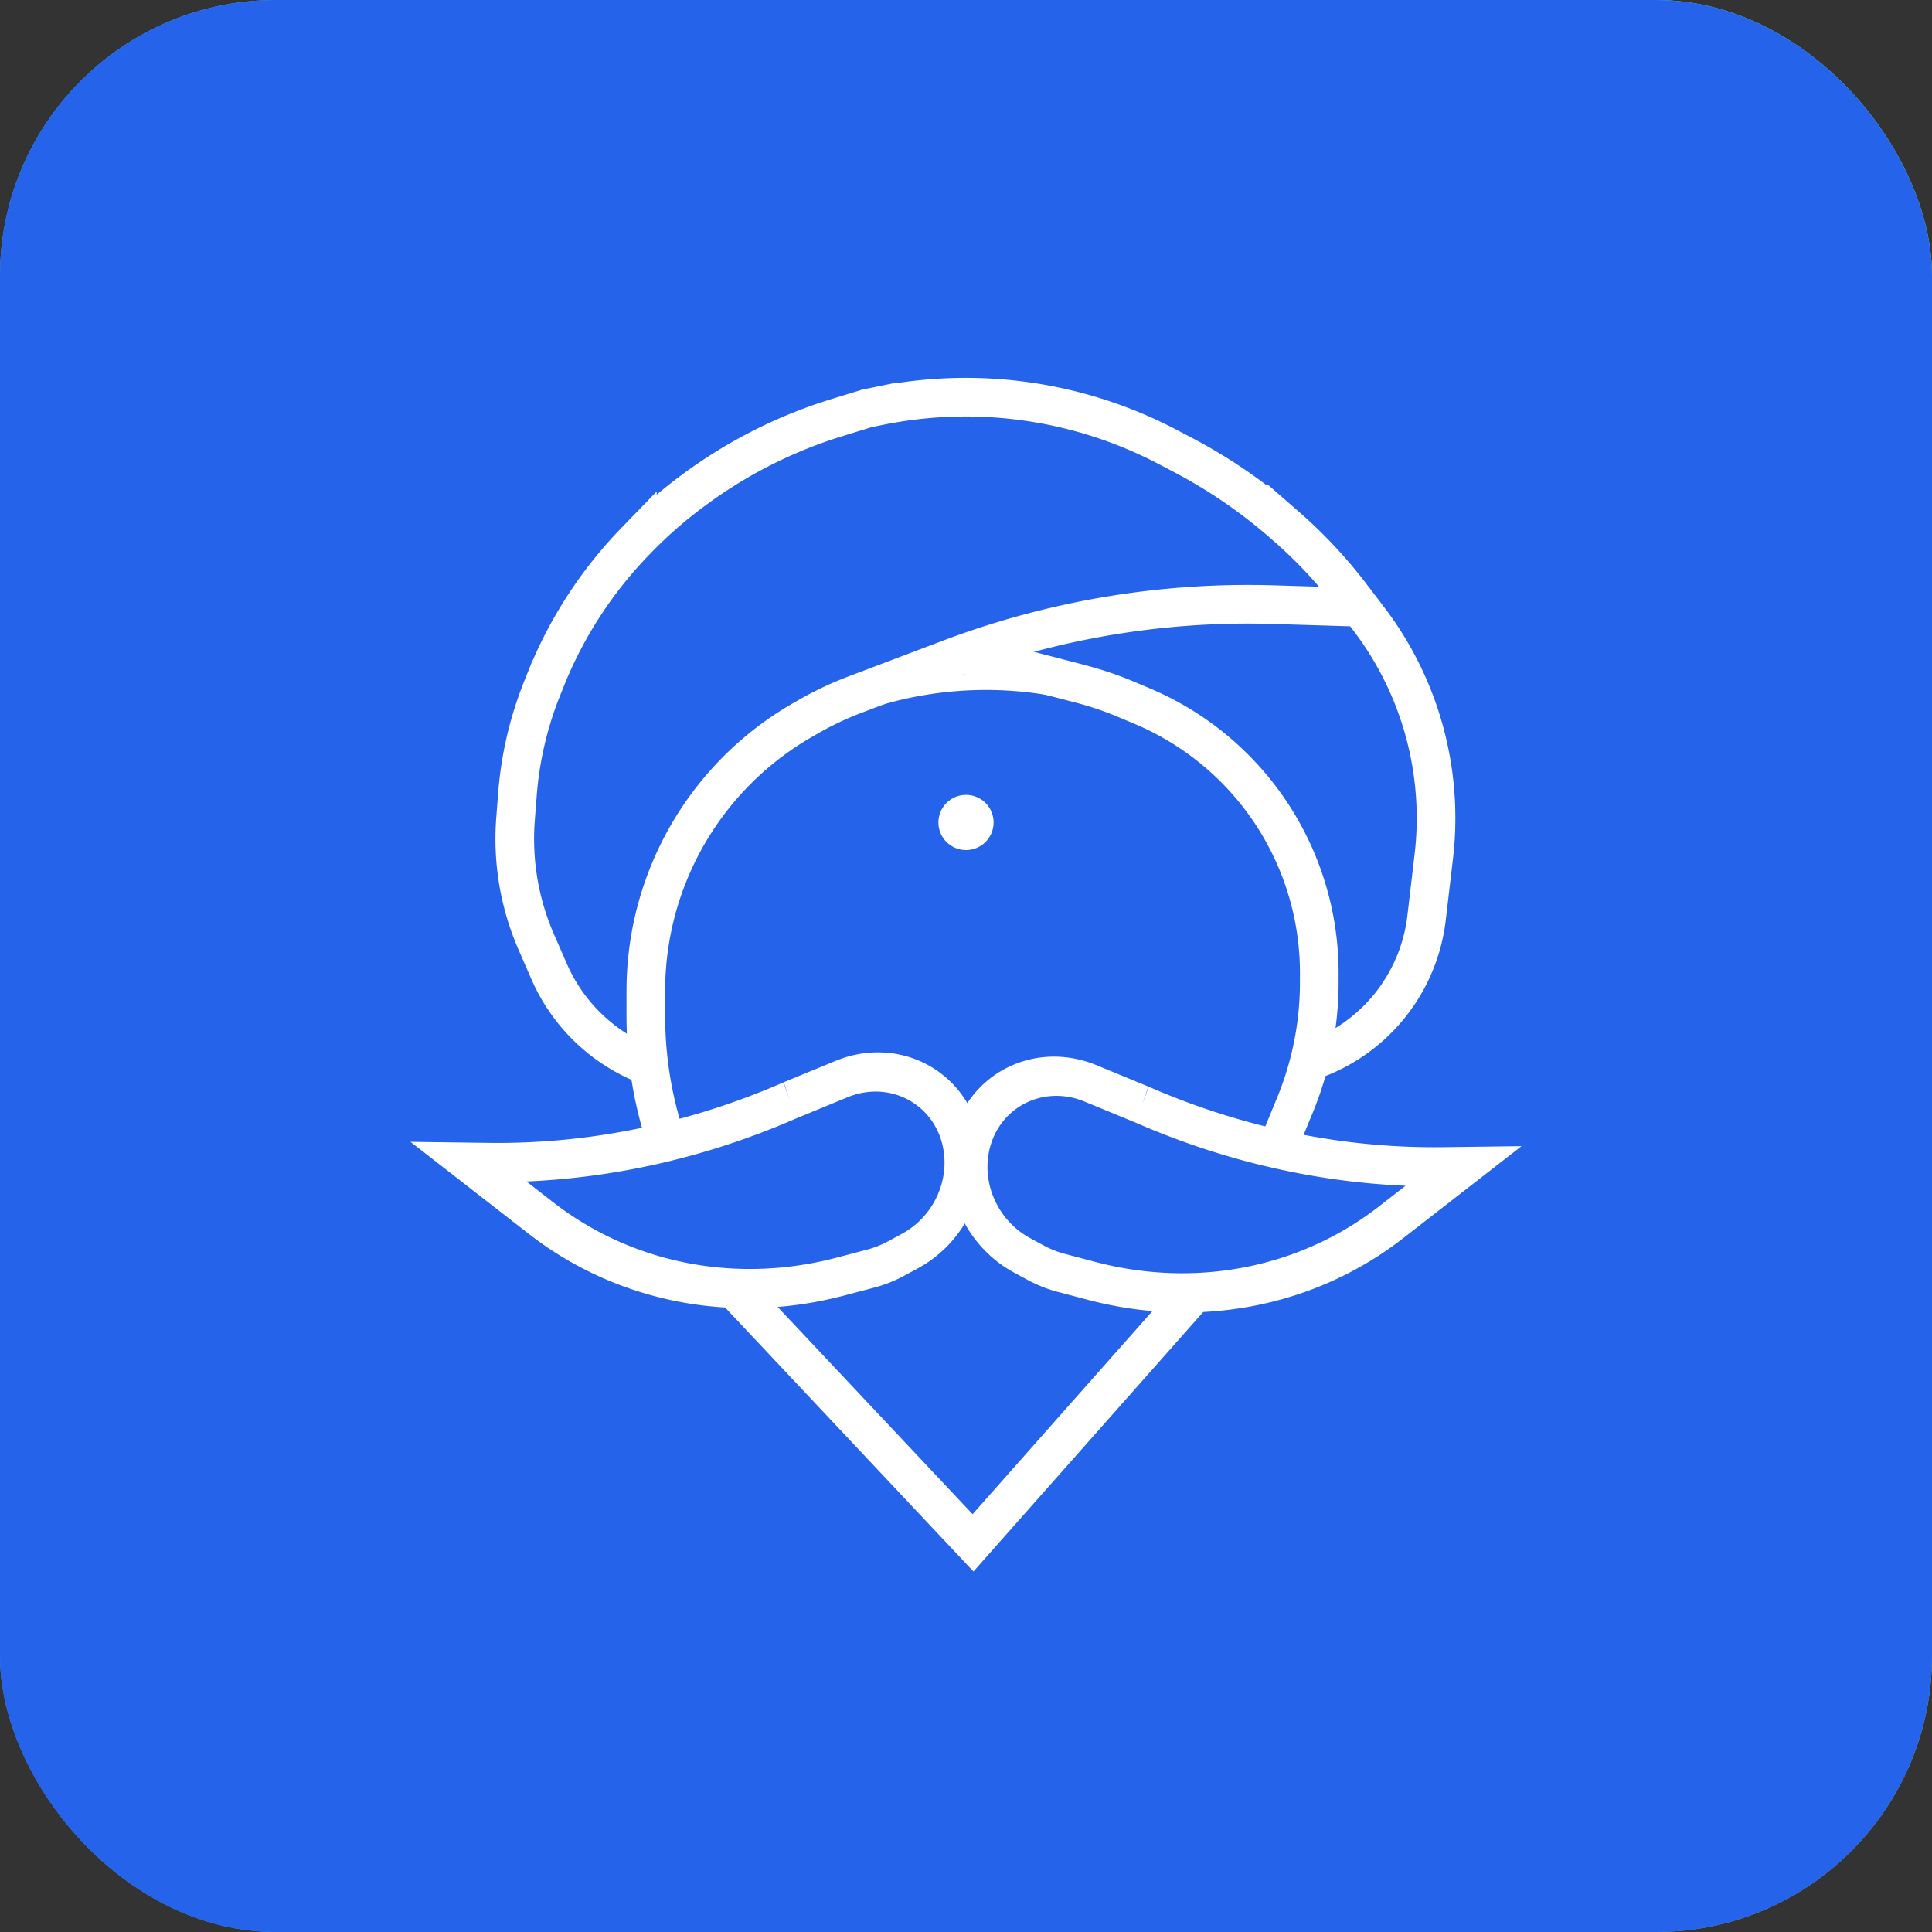
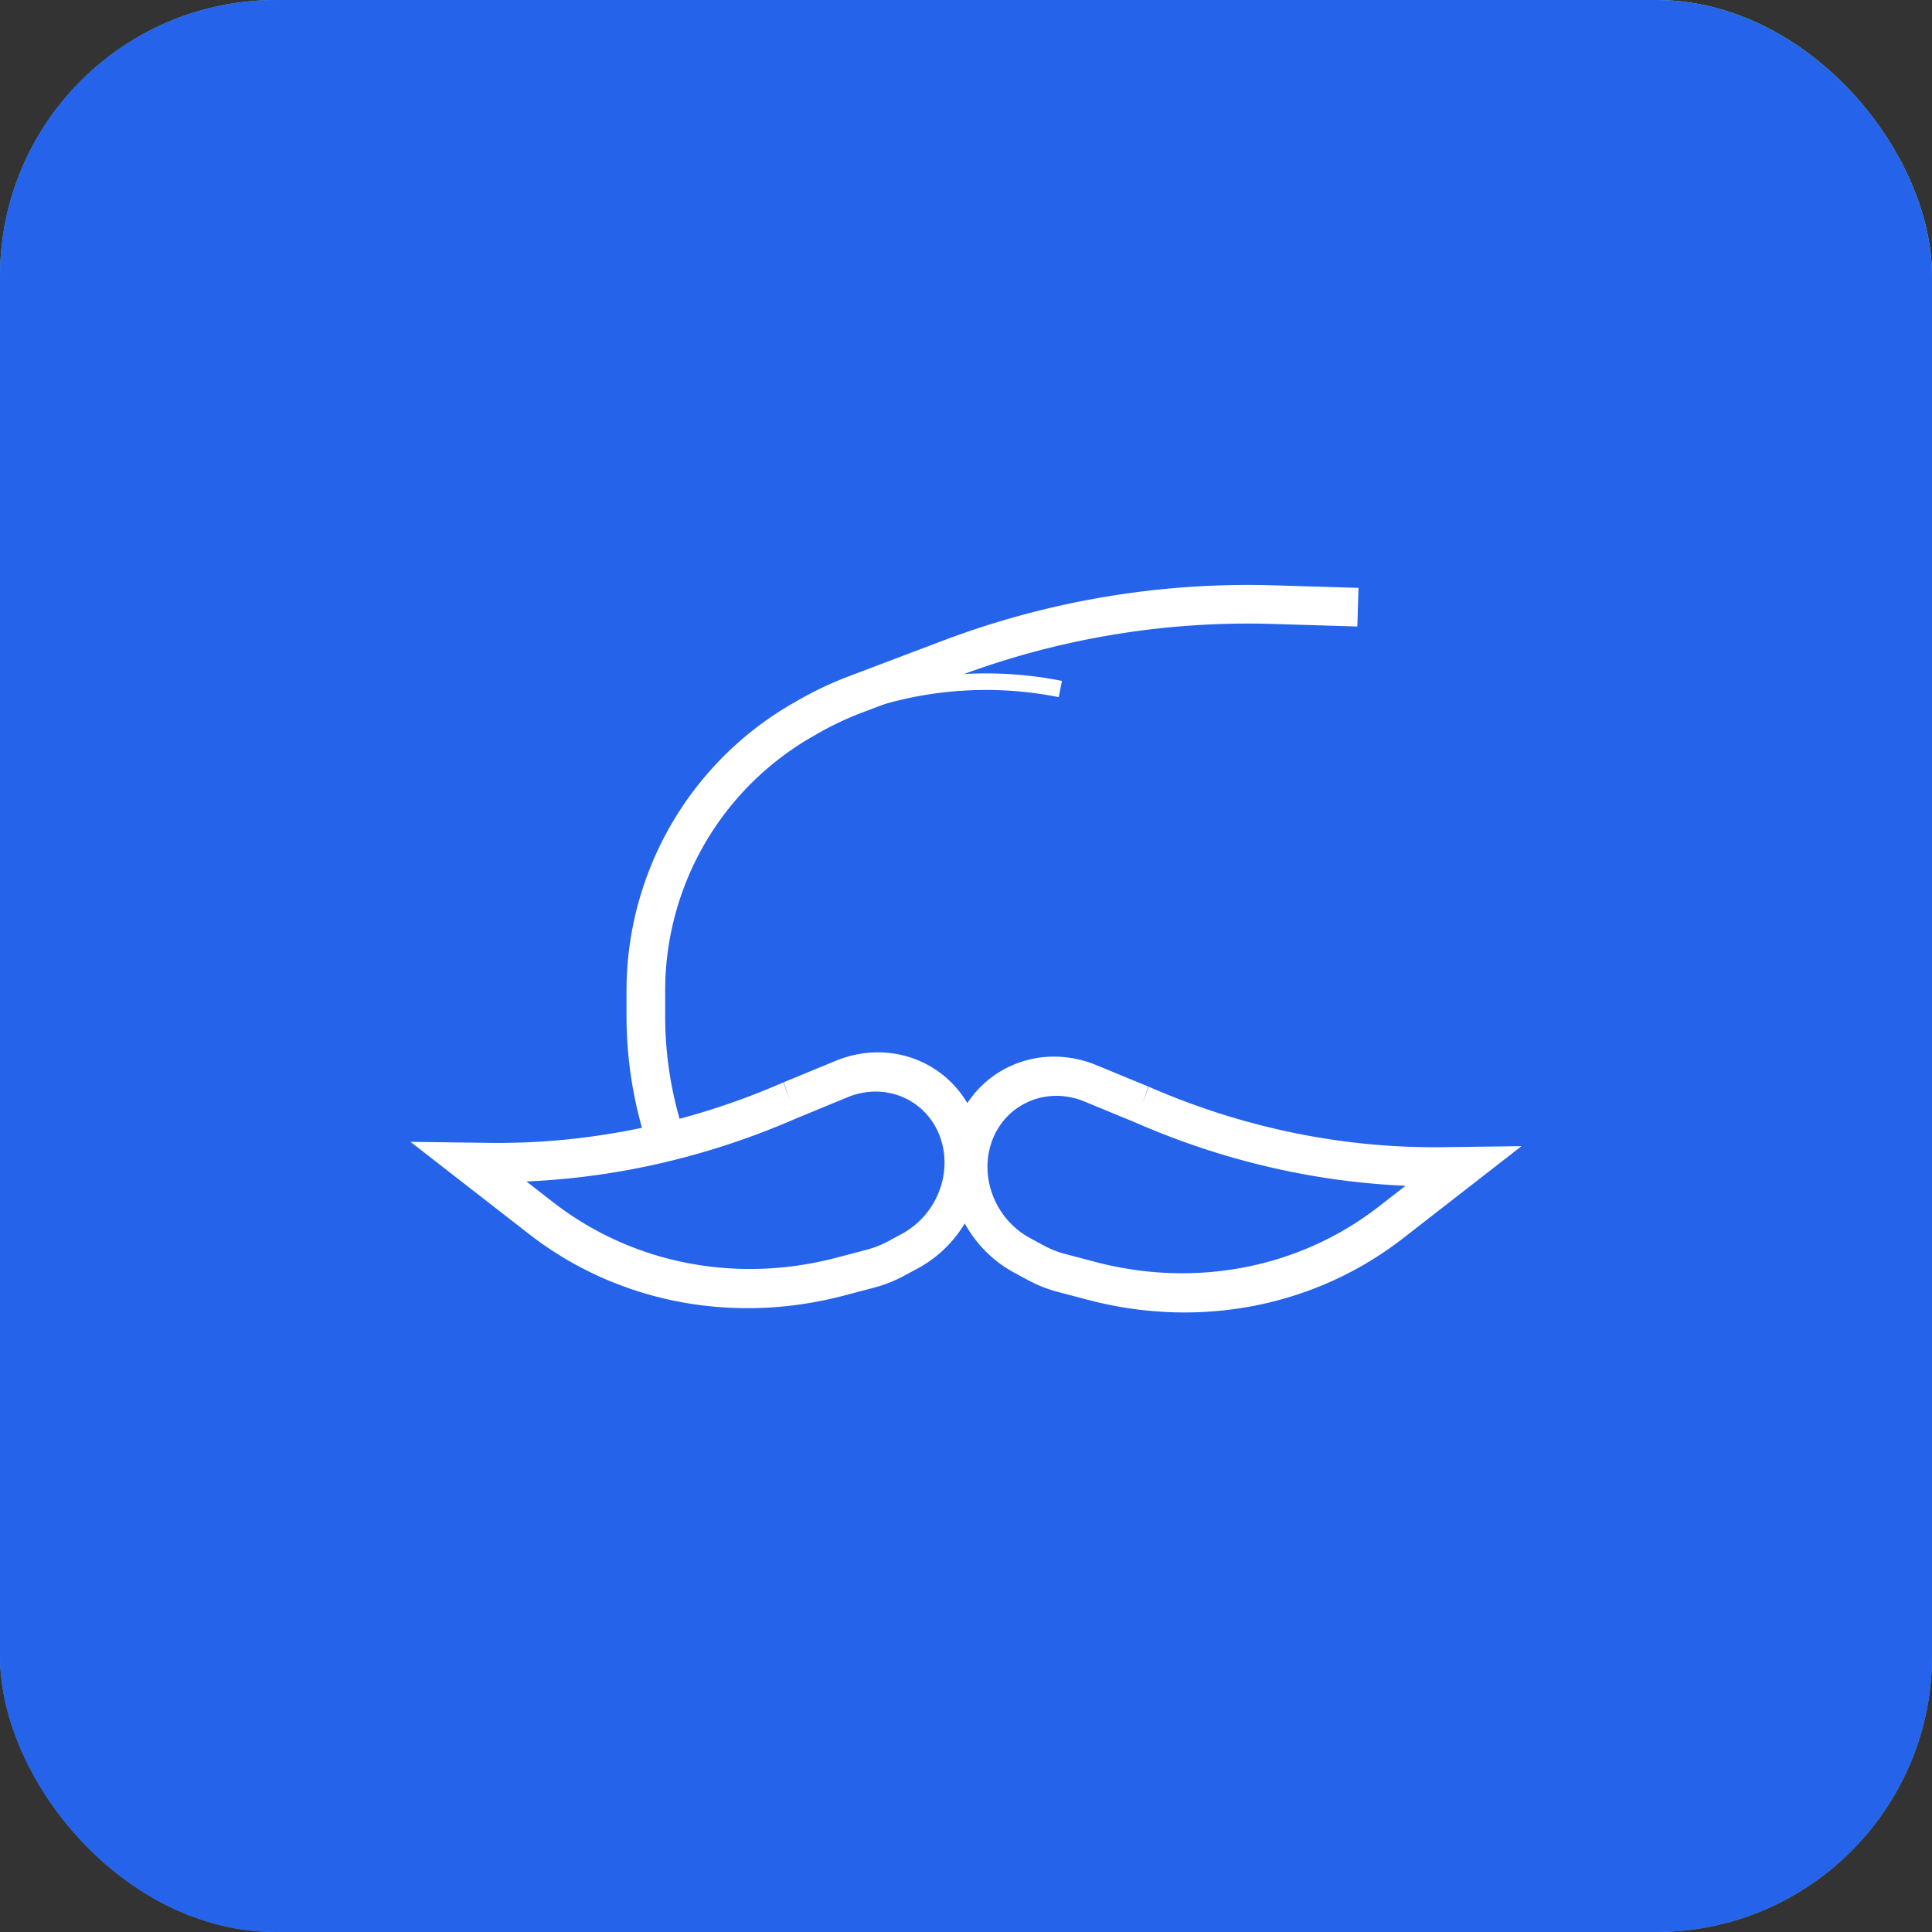
<svg xmlns="http://www.w3.org/2000/svg" width="350" height="350" fill="none">
  <rect width="100%" height="100%" fill="#333333" stroke="none" />
  <g clip-path="url(#a)">
    <rect width="350" height="350" fill="url(#b)" rx="50" />
    <rect width="350" height="350" fill="#2563EB" rx="50" />
    <path fill="#fff" d="m85 210.549.257-3.551-10.896-.143 8.455 6.576zm79.859 16.084-1.452-3.123zm-2.482 1.342 1.451 3.123zm-9.949-32.481-1.107-3.287zm11.4 35.604 2.482-1.343-2.903-6.245-2.481 1.343zm-12.507-38.891-9.341 3.853 2.214 6.573 9.341-3.853zm-62.763 14.834-3.3-.043-.515 7.102 3.3.044zm68.496 19.348-5.461 1.438 1.314 6.876 5.461-1.439zm-56.876-8.615-12.994-10.107-4.368 5.764 12.994 10.107zm51.415 10.053c-18.215 4.799-37.058 1.114-51.415-10.053l-4.368 5.764c15.944 12.402 36.869 16.494 57.097 11.165zm14.717 1.928c8.422-4.557 13.095-14.259 11.326-23.518l-6.769 1.783c1.165 6.098-1.913 12.489-7.46 15.49zm-5.384-4.902a17.5 17.5 0 0 1-3.872 1.536l1.314 6.875a24.7 24.7 0 0 0 5.46-2.166zm-19.015-28.764c-17.066 7.456-35.25 11.189-53.353 10.952l-.515 7.103c19.076.249 38.237-3.684 56.22-11.541zm35.725 10.148c-2.332-12.202-14.726-18.81-26.315-14.03l2.214 6.573c7.633-3.149 15.796 1.204 17.332 9.24z" />
    <path fill="#fff" d="m265 211.33-.257-3.551 10.896-.142-8.455 6.575zm-77.378 17.419-1.452 3.123zm9.951-32.481 1.107-3.286zm-11.403 35.604-2.481-1.343 2.903-6.245 2.481 1.343zm12.51-38.89 9.341 3.854-2.214 6.572-9.341-3.853zm62.763 14.839 3.3-.042.514 7.102-3.3.043zm-68.498 19.342 5.461 1.439-1.314 6.876-5.462-1.439zm56.877-8.61 12.994-10.106 4.368 5.765-12.995 10.106zm-51.416 10.049c18.214 4.8 37.058 1.117 51.416-10.049l4.367 5.765c-15.944 12.4-36.87 16.49-57.097 11.16zm-14.717 1.927c-8.422-4.558-13.094-14.261-11.324-23.519l6.769 1.784c-1.166 6.097 1.911 12.488 7.458 15.49zm5.384-4.902a17.5 17.5 0 0 0 3.872 1.536l-1.315 6.876a24.8 24.8 0 0 1-5.46-2.167zm19.017-28.762c17.065 7.458 35.249 11.192 53.353 10.956l.514 7.103c-19.076.248-38.237-3.687-56.219-11.545zm-35.725 10.145c2.332-12.202 14.726-18.809 26.315-14.028l-2.214 6.573c-7.633-3.149-15.796 1.202-17.332 9.239z" />
-     <path stroke="#fff" stroke-width="7" d="M116 192.5a31.9 31.9 0 0 1-16.515-16.493l-2.331-5.342a46.7 46.7 0 0 1-3.761-22.267l.346-4.503a64.9 64.9 0 0 1 4.447-19.11l.686-1.715a76.9 76.9 0 0 1 16.172-24.954l.426-.44a80 80 0 0 1 9.757-8.559l.395-.294a86.1 86.1 0 0 1 26.02-13.174L157 74l2.144-.44a78.692 78.692 0 0 1 52.332 7.38l2.772 1.452a93.6 93.6 0 0 1 18.053 12.338l.664.578a85 85 0 0 1 11.787 12.585l3.219 4.225a59.555 59.555 0 0 1 11.774 43.048l-1.309 11.124a31.172 31.172 0 0 1-21.102 25.932l-.834.278" />
    <path stroke="#fff" stroke-width="7" d="M120 204.5a71.1 71.1 0 0 1-3-20.44v-4.583a56.554 56.554 0 0 1 28.382-49.037l.992-.57a59.7 59.7 0 0 1 8.576-4.056l16.983-6.433a152.872 152.872 0 0 1 58.794-9.844L246 110" />
-     <path stroke="#fff" stroke-width="7" d="m175 118.5 20.644 5.368c2.9.754 5.742 1.717 8.502 2.883l2.801 1.182a52.45 52.45 0 0 1 24.356 20.973A52.45 52.45 0 0 1 239 176.26v1.681c0 7.632-1.495 15.19-4.401 22.248L232 206.5M133 233.5l43.274 46 40.726-46" />
-     <circle cx="175" cy="149" r="2.5" stroke="#fff" stroke-width="5" />
    <path stroke="#fff" stroke-width="3" d="m159.174 126.289 1.065-.295a68.8 68.8 0 0 1 31.851-1.169" />
  </g>
  <defs>
    <linearGradient id="b" x1="0" x2="350" y1="350" y2="0" gradientUnits="userSpaceOnUse">
      <stop offset=".303" stop-color="#489EEF" />
      <stop offset=".915" stop-color="#7BF5BE" />
    </linearGradient>
    <clipPath id="a">
      <path fill="#fff" d="M0 0h350v350H0z" />
    </clipPath>
  </defs>
</svg>